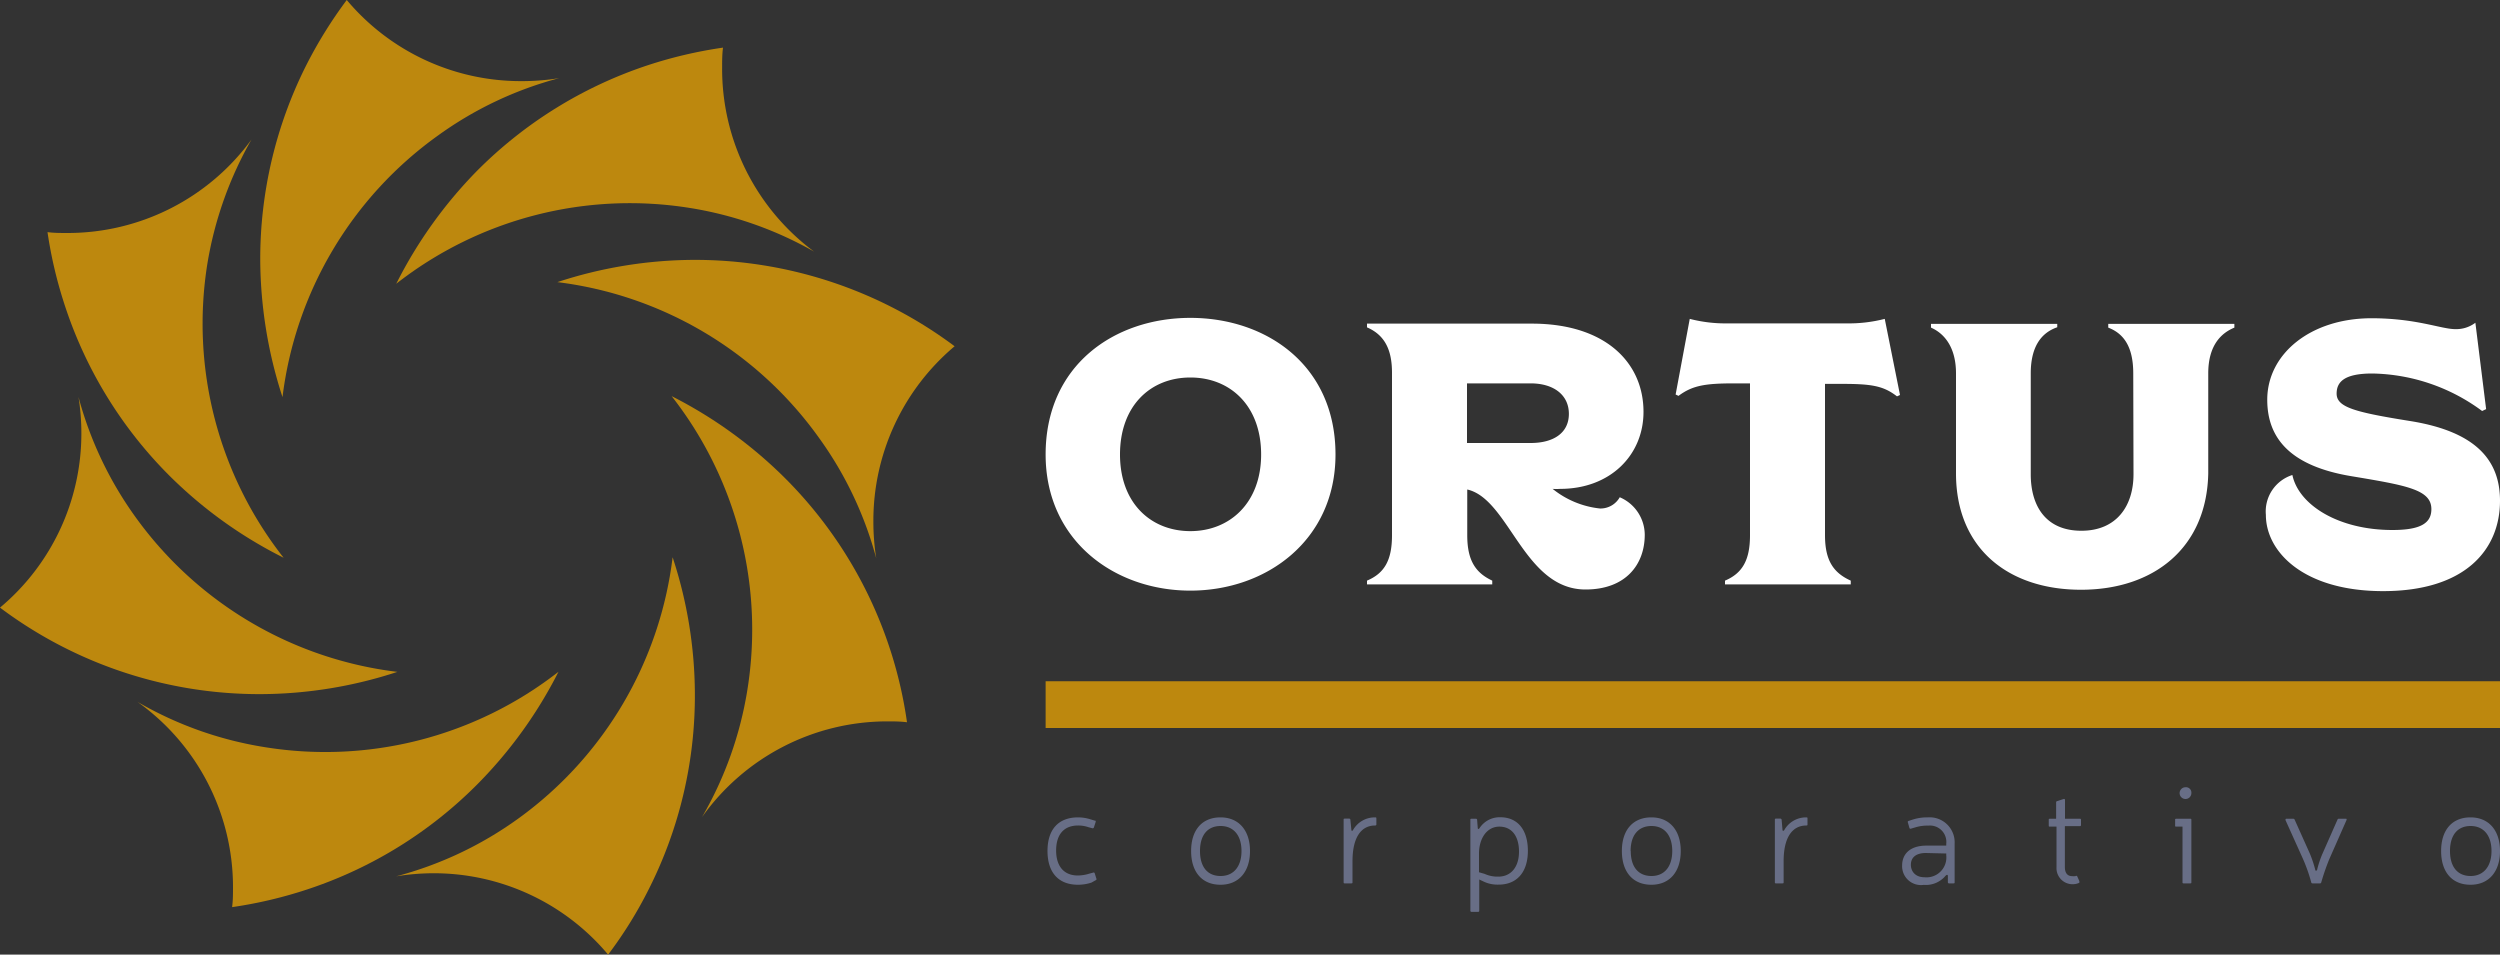
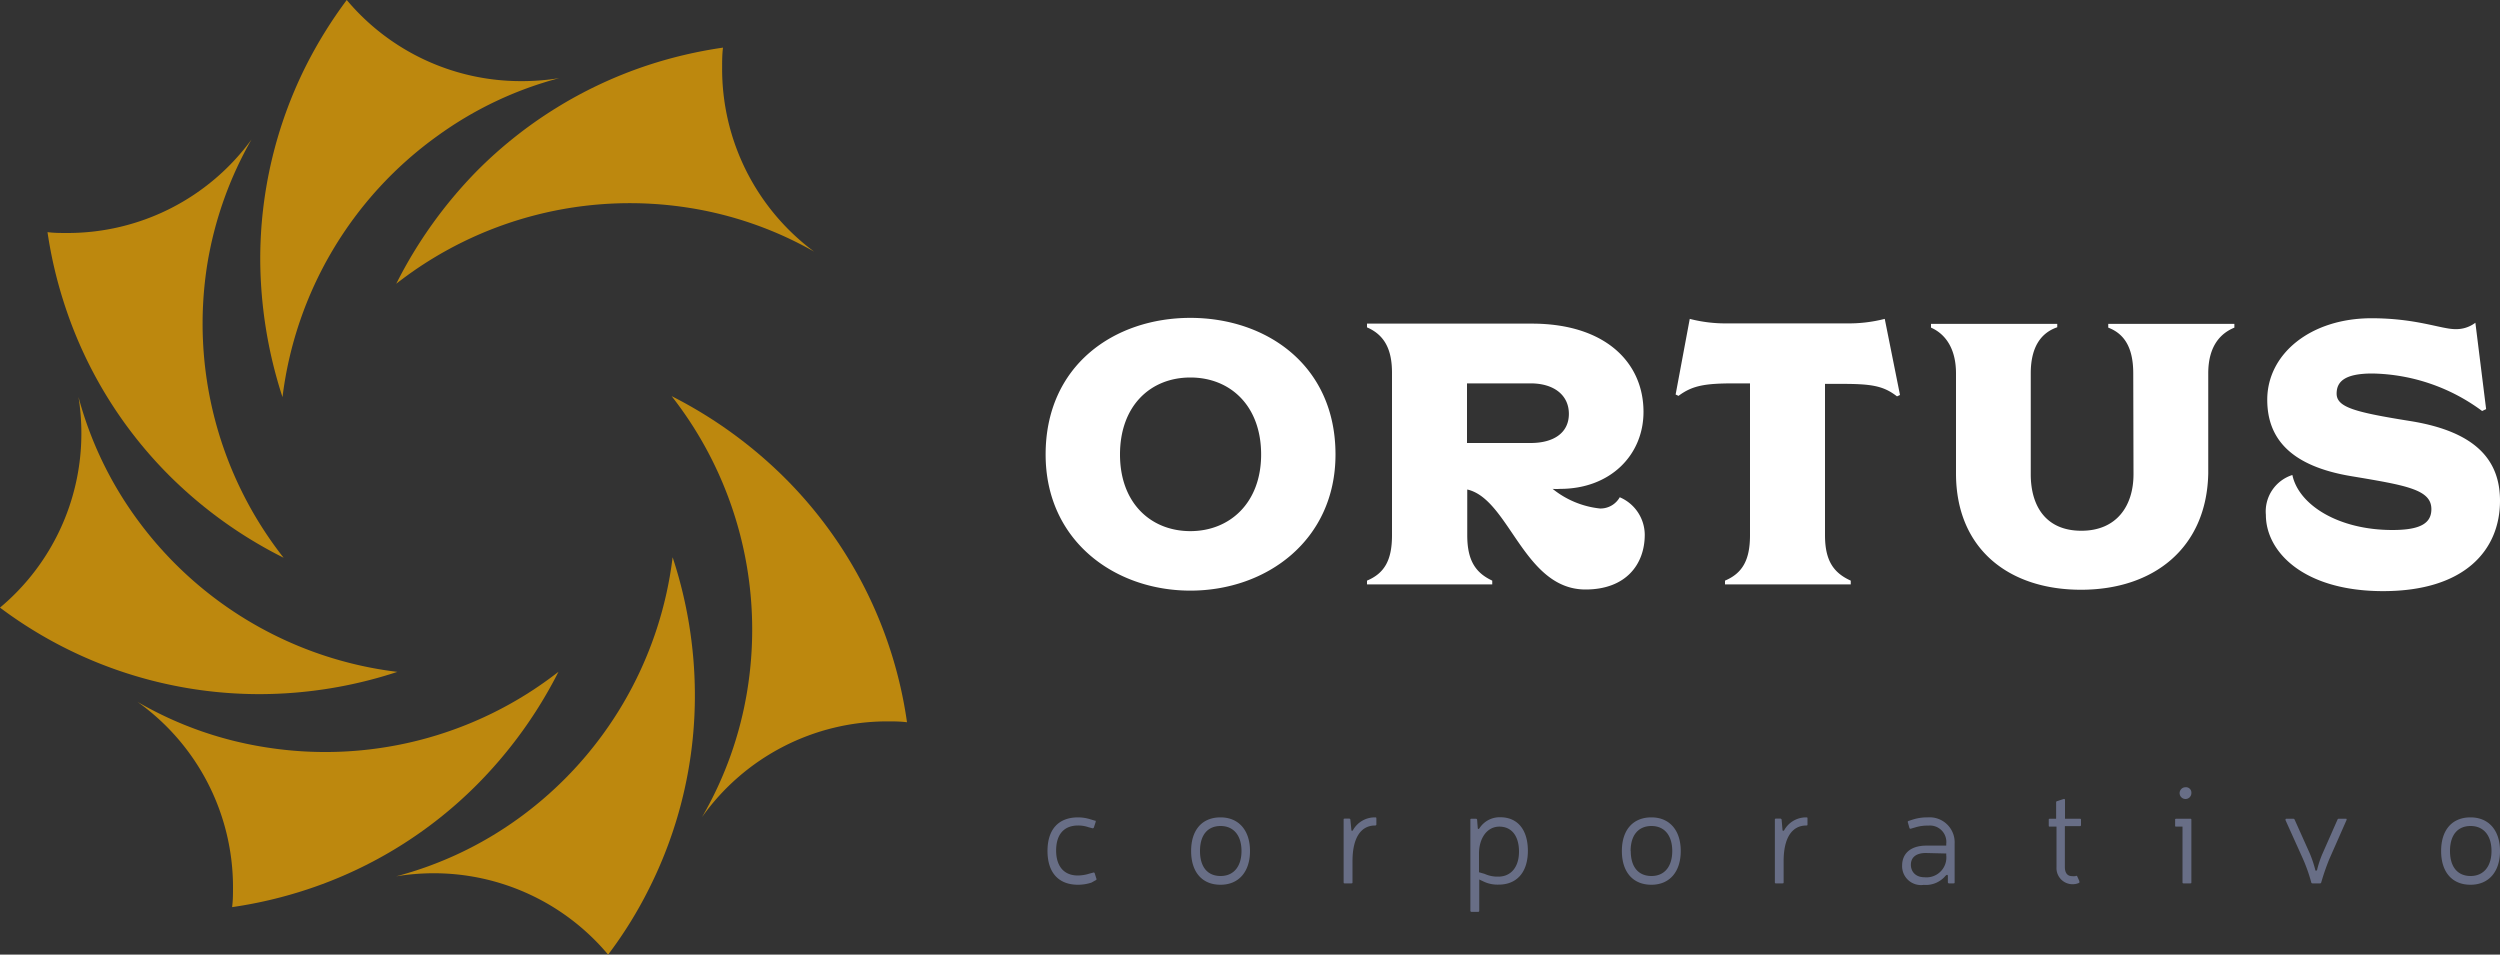
<svg xmlns="http://www.w3.org/2000/svg" id="Capa_1" data-name="Capa 1" viewBox="0 0 200 76.37">
  <rect x="0" y="0" width="200" height="76.37" fill="#333333" stroke="none" />
  <defs>
    <style>.cls-1{fill:#686e86}.cls-2{fill:#bd880e}.cls-3{fill:#fff}</style>
  </defs>
  <path class="cls-1" d="M87.31 70.61a3.47 3.47 0 01-1.07.17c-1.58 0-2.44-1-2.44-2.7s.85-2.69 2.45-2.69a3.32 3.32 0 011 .16l.33.1c.07 0 .09 0 .07.12l-.14.43a.1.1 0 01-.12.06l-.3-.08a2.53 2.53 0 00-.84-.14c-1.18 0-1.76.77-1.76 2s.6 2 1.74 2a3.2 3.2 0 00.92-.15l.3-.08a.09.09 0 01.13.06l.13.42a.09.09 0 01-.06.13zM100 68.08c0 1.66-.9 2.7-2.36 2.7s-2.35-1-2.35-2.7.89-2.69 2.35-2.69 2.36 1.04 2.36 2.69zm-4 0c0 1.29.61 2 1.65 2s1.67-.76 1.67-2-.63-2-1.67-2-1.65.72-1.65 2zM110.11 65.94a.09.09 0 01-.1.1c-1.15 0-1.81 1-1.81 2.85v1.69c0 .06 0 .09-.1.09h-.51c-.06 0-.1 0-.1-.09v-5c0-.06 0-.09.1-.09h.34a.09.09 0 01.1.09l.08.81c0 .09.09.11.14 0a2 2 0 011.76-1c.07 0 .1 0 .1.1zM118.22 66.24c0 .1.08.11.15 0a1.92 1.92 0 011.65-.86c1.39 0 2.21 1 2.21 2.69s-.87 2.7-2.34 2.7a2.6 2.6 0 01-1.23-.26l-.32-.15v2.49a.09.09 0 01-.1.1h-.51a.09.09 0 01-.1-.1v-7.26c0-.06 0-.09.1-.09h.34a.09.09 0 01.1.09zm.55 3.67a2.48 2.48 0 001.1.22c1 0 1.65-.76 1.65-2s-.58-2-1.57-2-1.63.93-1.63 2.16v1.49zM134.46 68.08c0 1.66-.89 2.7-2.35 2.7s-2.36-1-2.36-2.7.9-2.69 2.36-2.69 2.35 1.04 2.35 2.69zm-4 0c0 1.29.62 2 1.66 2s1.66-.76 1.66-2-.62-2-1.66-2-1.67.72-1.67 2zM144.6 65.94c0 .06 0 .1-.09.1-1.16 0-1.82 1-1.82 2.85v1.69c0 .06 0 .09-.1.09h-.5c-.07 0-.1 0-.1-.09v-5c0-.06 0-.09.1-.09h.33a.1.1 0 01.11.09l.07.81c0 .09.09.11.15 0a2 2 0 011.76-1c.06 0 .09 0 .09.1zM153.07 65.55a3.82 3.82 0 011.16-.16 2 2 0 012.14 2.1v3.09c0 .06 0 .09-.1.09h-.34a.09.09 0 01-.1-.09v-.49c0-.14-.1-.13-.21 0a2.05 2.05 0 01-1.72.7 1.51 1.51 0 01-1.73-1.55c0-.94.66-1.58 1.9-1.59h1.63v-.15a1.31 1.31 0 00-1.44-1.45 3.21 3.21 0 00-1 .13l-.38.11a.09.09 0 01-.13-.07l-.12-.42a.09.09 0 01.07-.13zm1 2.69c-.82 0-1.2.38-1.2.94s.39 1 1.08 1a1.59 1.59 0 001.75-1.76v-.14zM166.39 65.5a.08.08 0 01.09.09V66a.08.08 0 01-.09.09h-1.2v3.28c0 .46.2.72.57.72a1 1 0 00.28 0 .1.1 0 01.13 0l.18.4v.13a1.29 1.29 0 01-1.83-1.24v-3.25H164c-.07 0-.1 0-.1-.09v-.45c0-.06 0-.09.1-.09h.49v-1.3a.1.1 0 01.08-.11l.52-.17a.08.08 0 01.11.08v1.5zM175.31 70.58c0 .06 0 .09-.1.09h-.51c-.06 0-.1 0-.1-.09v-4.45h-.49c-.07 0-.1 0-.1-.09v-.45c0-.06 0-.09.1-.09h1.1c.06 0 .1 0 .1.09zm0-7.13a.47.47 0 11-.47-.47.43.43 0 01.47.47zM186.34 68.74a18.59 18.59 0 00-.64 1.85.1.1 0 01-.11.08H185a.09.09 0 01-.1-.08 13.27 13.27 0 00-.65-1.85l-1.41-3.13c0-.07 0-.11.08-.11h.54a.11.11 0 01.11.07l1.22 2.72a9.65 9.65 0 01.43 1.29c0 .1.12.1.15 0a8.05 8.05 0 01.43-1.29l1.2-2.72a.1.1 0 01.1-.07h.54c.08 0 .11 0 .08.11zM200 68.08c0 1.66-.9 2.7-2.36 2.7s-2.35-1-2.35-2.7.89-2.69 2.35-2.69 2.36 1.04 2.36 2.69zm-4 0c0 1.29.62 2 1.65 2s1.67-.76 1.67-2-.63-2-1.67-2-1.65.72-1.65 2z" />
-   <path class="cls-2" d="M83.65 54.5H200v3.74H83.65z" />
  <path class="cls-3" d="M95.23 47.25c-6.07 0-11.58-4-11.58-10.89 0-7.15 5.51-10.93 11.58-10.93s11.61 3.78 11.61 10.93c0 6.85-5.51 10.89-11.61 10.89zm5.66-10.89c0-3.9-2.47-6.16-5.66-6.16s-5.63 2.26-5.63 6.16 2.48 6.13 5.63 6.13 5.66-2.26 5.66-6.13zM109.36 46.75v-.3c1.4-.59 2-1.64 2-3.63v-13c0-1.76-.53-3-2-3.63v-.3h13.19c5.86 0 8.93 3.1 8.93 7.06 0 3.45-2.65 6.16-6.67 6.16a4.23 4.23 0 01-.6 0 7.25 7.25 0 003.79 1.57 1.77 1.77 0 001.58-.9 3.28 3.28 0 012 3c0 2.35-1.49 4.38-4.74 4.38-4.94 0-6.1-7.24-9.46-8v3.66c0 2 .65 3 2 3.63v.3zm8-16.08v4.77h5.09c1.84 0 3.06-.81 3.06-2.33s-1.22-2.44-3.06-2.44zM138 46.75v-.3c1.39-.59 2-1.64 2-3.63V30.67h-1.28c-2.35 0-3.34.18-4.44 1l-.23-.11 1.13-6.05a11.42 11.42 0 003.09.36h9.41a11.55 11.55 0 003.1-.36L152 31.6l-.24.11c-1.1-.86-2.08-1-4.44-1H146v12.11c0 2 .66 3 2.06 3.63v.3zM170.66 29.87c0-2.14-.77-3.19-2-3.66v-.3h10.09v.3c-1.07.44-2.09 1.43-2.09 3.66v8c-.12 6-4.4 9.31-10.18 9.31s-10-3.27-10-9.31v-8c0-2-.86-3.16-2-3.66v-.3h10.1v.27c-1.28.44-2.12 1.55-2.12 3.69v8.07c0 2.56 1.22 4.52 4.05 4.52s4.17-2 4.17-4.52zM198.57 32.88a15.16 15.16 0 00-8.78-3c-2.26 0-2.86.68-2.86 1.61 0 1.1 1.49 1.49 5.93 2.2 5.29.86 7.14 3.19 7.14 6.37 0 3.93-2.8 7.23-9.35 7.23-6.37 0-9.38-3.15-9.38-6.1a3.06 3.06 0 012.12-3.19c.5 2.38 3.66 4.4 8 4.4 2.23 0 3.12-.53 3.12-1.67 0-1.57-2-1.9-6.43-2.64-4.82-.81-6.7-3-6.7-6.11 0-3.69 3.49-6.52 8.34-6.52 3.6 0 5.57.87 6.7.87a2.53 2.53 0 001.61-.51l.86 6.91z" />
  <path class="cls-2" d="M10.88 41.42a29.4 29.4 0 01-4.6-9.66 18.38 18.38 0 01.23 2.89A18.17 18.17 0 010 48.61a34.58 34.58 0 0020.91 6.92 35.39 35.39 0 0010.88-1.78 30.27 30.27 0 01-20.91-12.33zM41.69 6.49A18.18 18.18 0 0127.74 0a35.78 35.78 0 00-3.27 5.28 34.45 34.45 0 00-3.65 15.62 36 36 0 001.78 10.87A30.26 30.26 0 0135 10.87a29.36 29.36 0 019.74-4.62 18.59 18.59 0 01-3.05.24z" />
  <path class="cls-2" d="M16.58 21.16a29.78 29.78 0 013.54-10 18.2 18.2 0 01-14.73 7.48c-.54 0-1.07 0-1.59-.07a35 35 0 001.43 6 34.33 34.33 0 008.46 13.62 35.36 35.36 0 009 6.43 30.29 30.29 0 01-6.11-23.46zM21.17 59.77A29.43 29.43 0 0111 56.15 18.19 18.19 0 0118.64 71c0 .53 0 1-.07 1.57a35.12 35.12 0 006.05-1.43 34.32 34.32 0 0013.63-8.46 35.61 35.61 0 006.43-8.94 30.31 30.31 0 01-23.51 6.03z" />
  <path class="cls-2" d="M34.65 69.86a18.19 18.19 0 0114 6.51 33.63 33.63 0 003.29-5.31 34.31 34.31 0 003.65-15.61 35.33 35.33 0 00-1.78-10.87 30.3 30.3 0 01-12.34 20.9 29.55 29.55 0 01-9.79 4.63 18.62 18.62 0 012.97-.25z" />
  <path class="cls-2" d="M59.79 55.19a29.58 29.58 0 01-3.63 10.18A18.19 18.19 0 0171 57.71c.53 0 1 0 1.56.07a34.42 34.42 0 00-9.89-19.66 35.79 35.79 0 00-8.94-6.43 30.29 30.29 0 016.06 23.5z" />
-   <path class="cls-2" d="M69.87 41.7a18.23 18.23 0 016.5-14 34.72 34.72 0 00-20.9-6.91 35.39 35.39 0 00-10.88 1.78A30.28 30.28 0 0165.5 35a29.36 29.36 0 014.6 9.67 18.76 18.76 0 01-.23-2.97z" />
  <path class="cls-2" d="M57.77 5.44c0-.55 0-1.09.07-1.63a35.44 35.44 0 00-6.08 1.43 34.55 34.55 0 00-13.63 8.46 35.85 35.85 0 00-6.43 9 30.31 30.31 0 0123.51-6.06 29.5 29.5 0 019.92 3.49 18.2 18.2 0 01-7.36-14.69z" />
</svg>